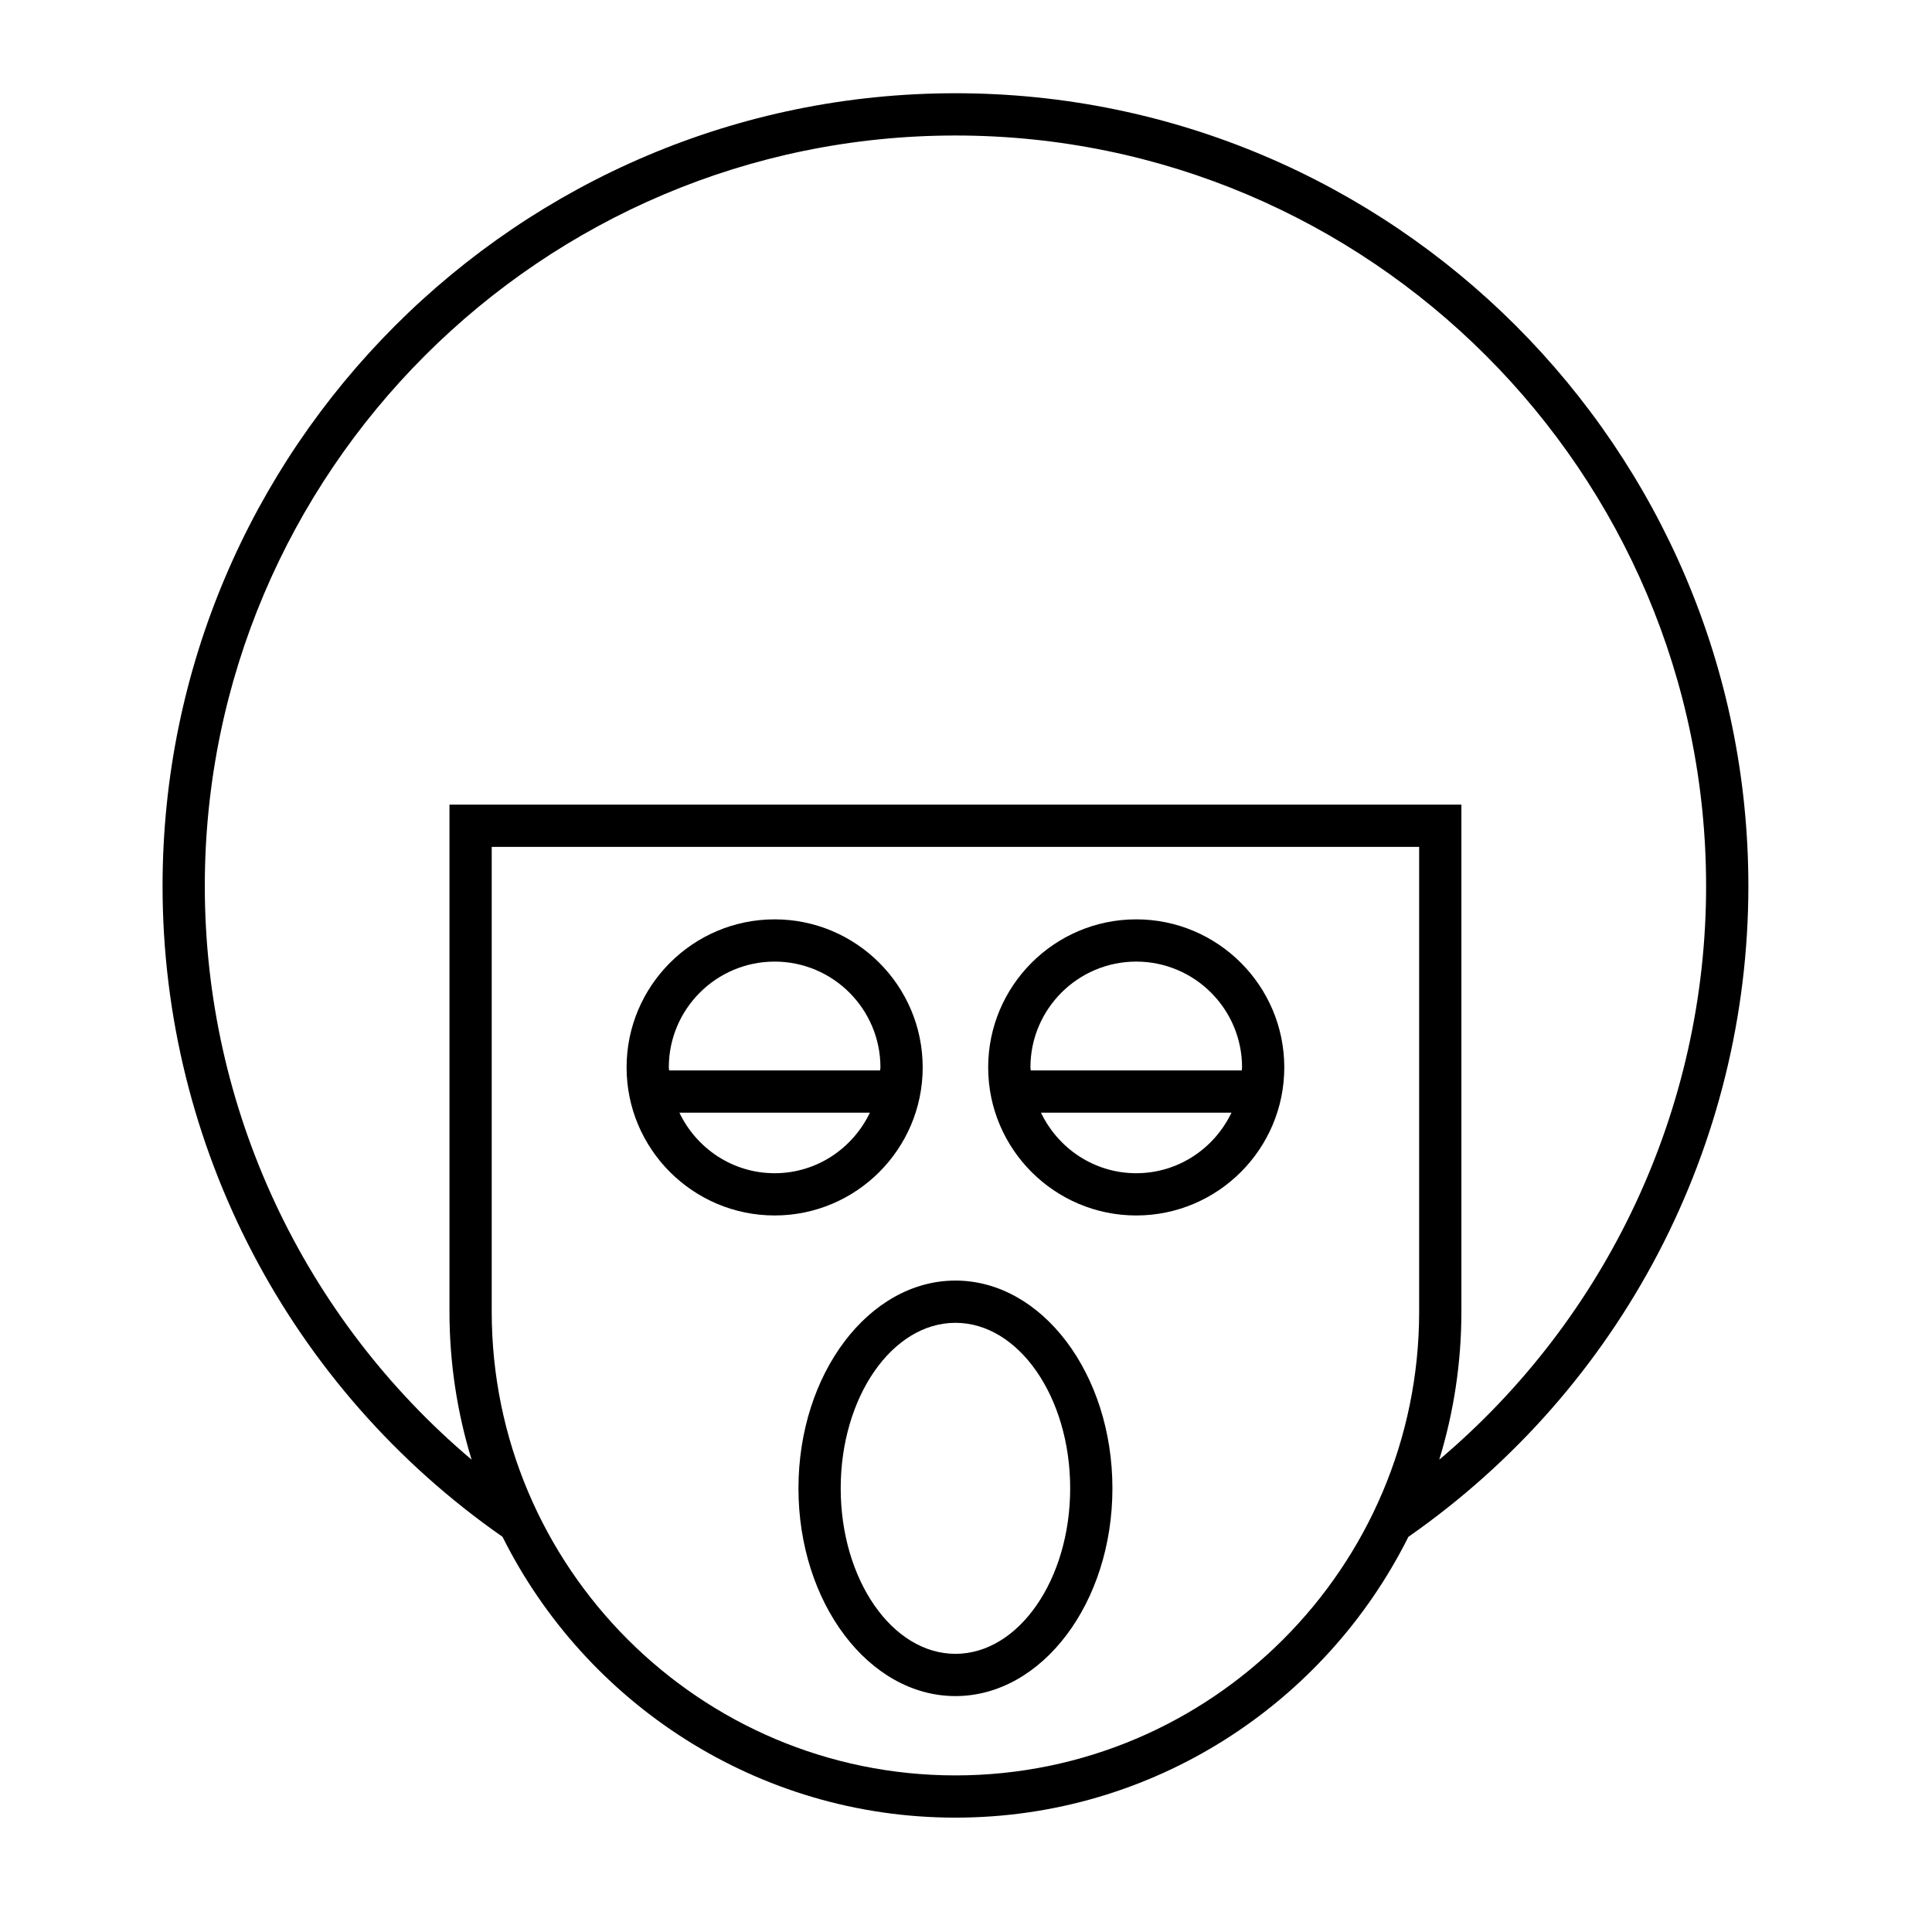
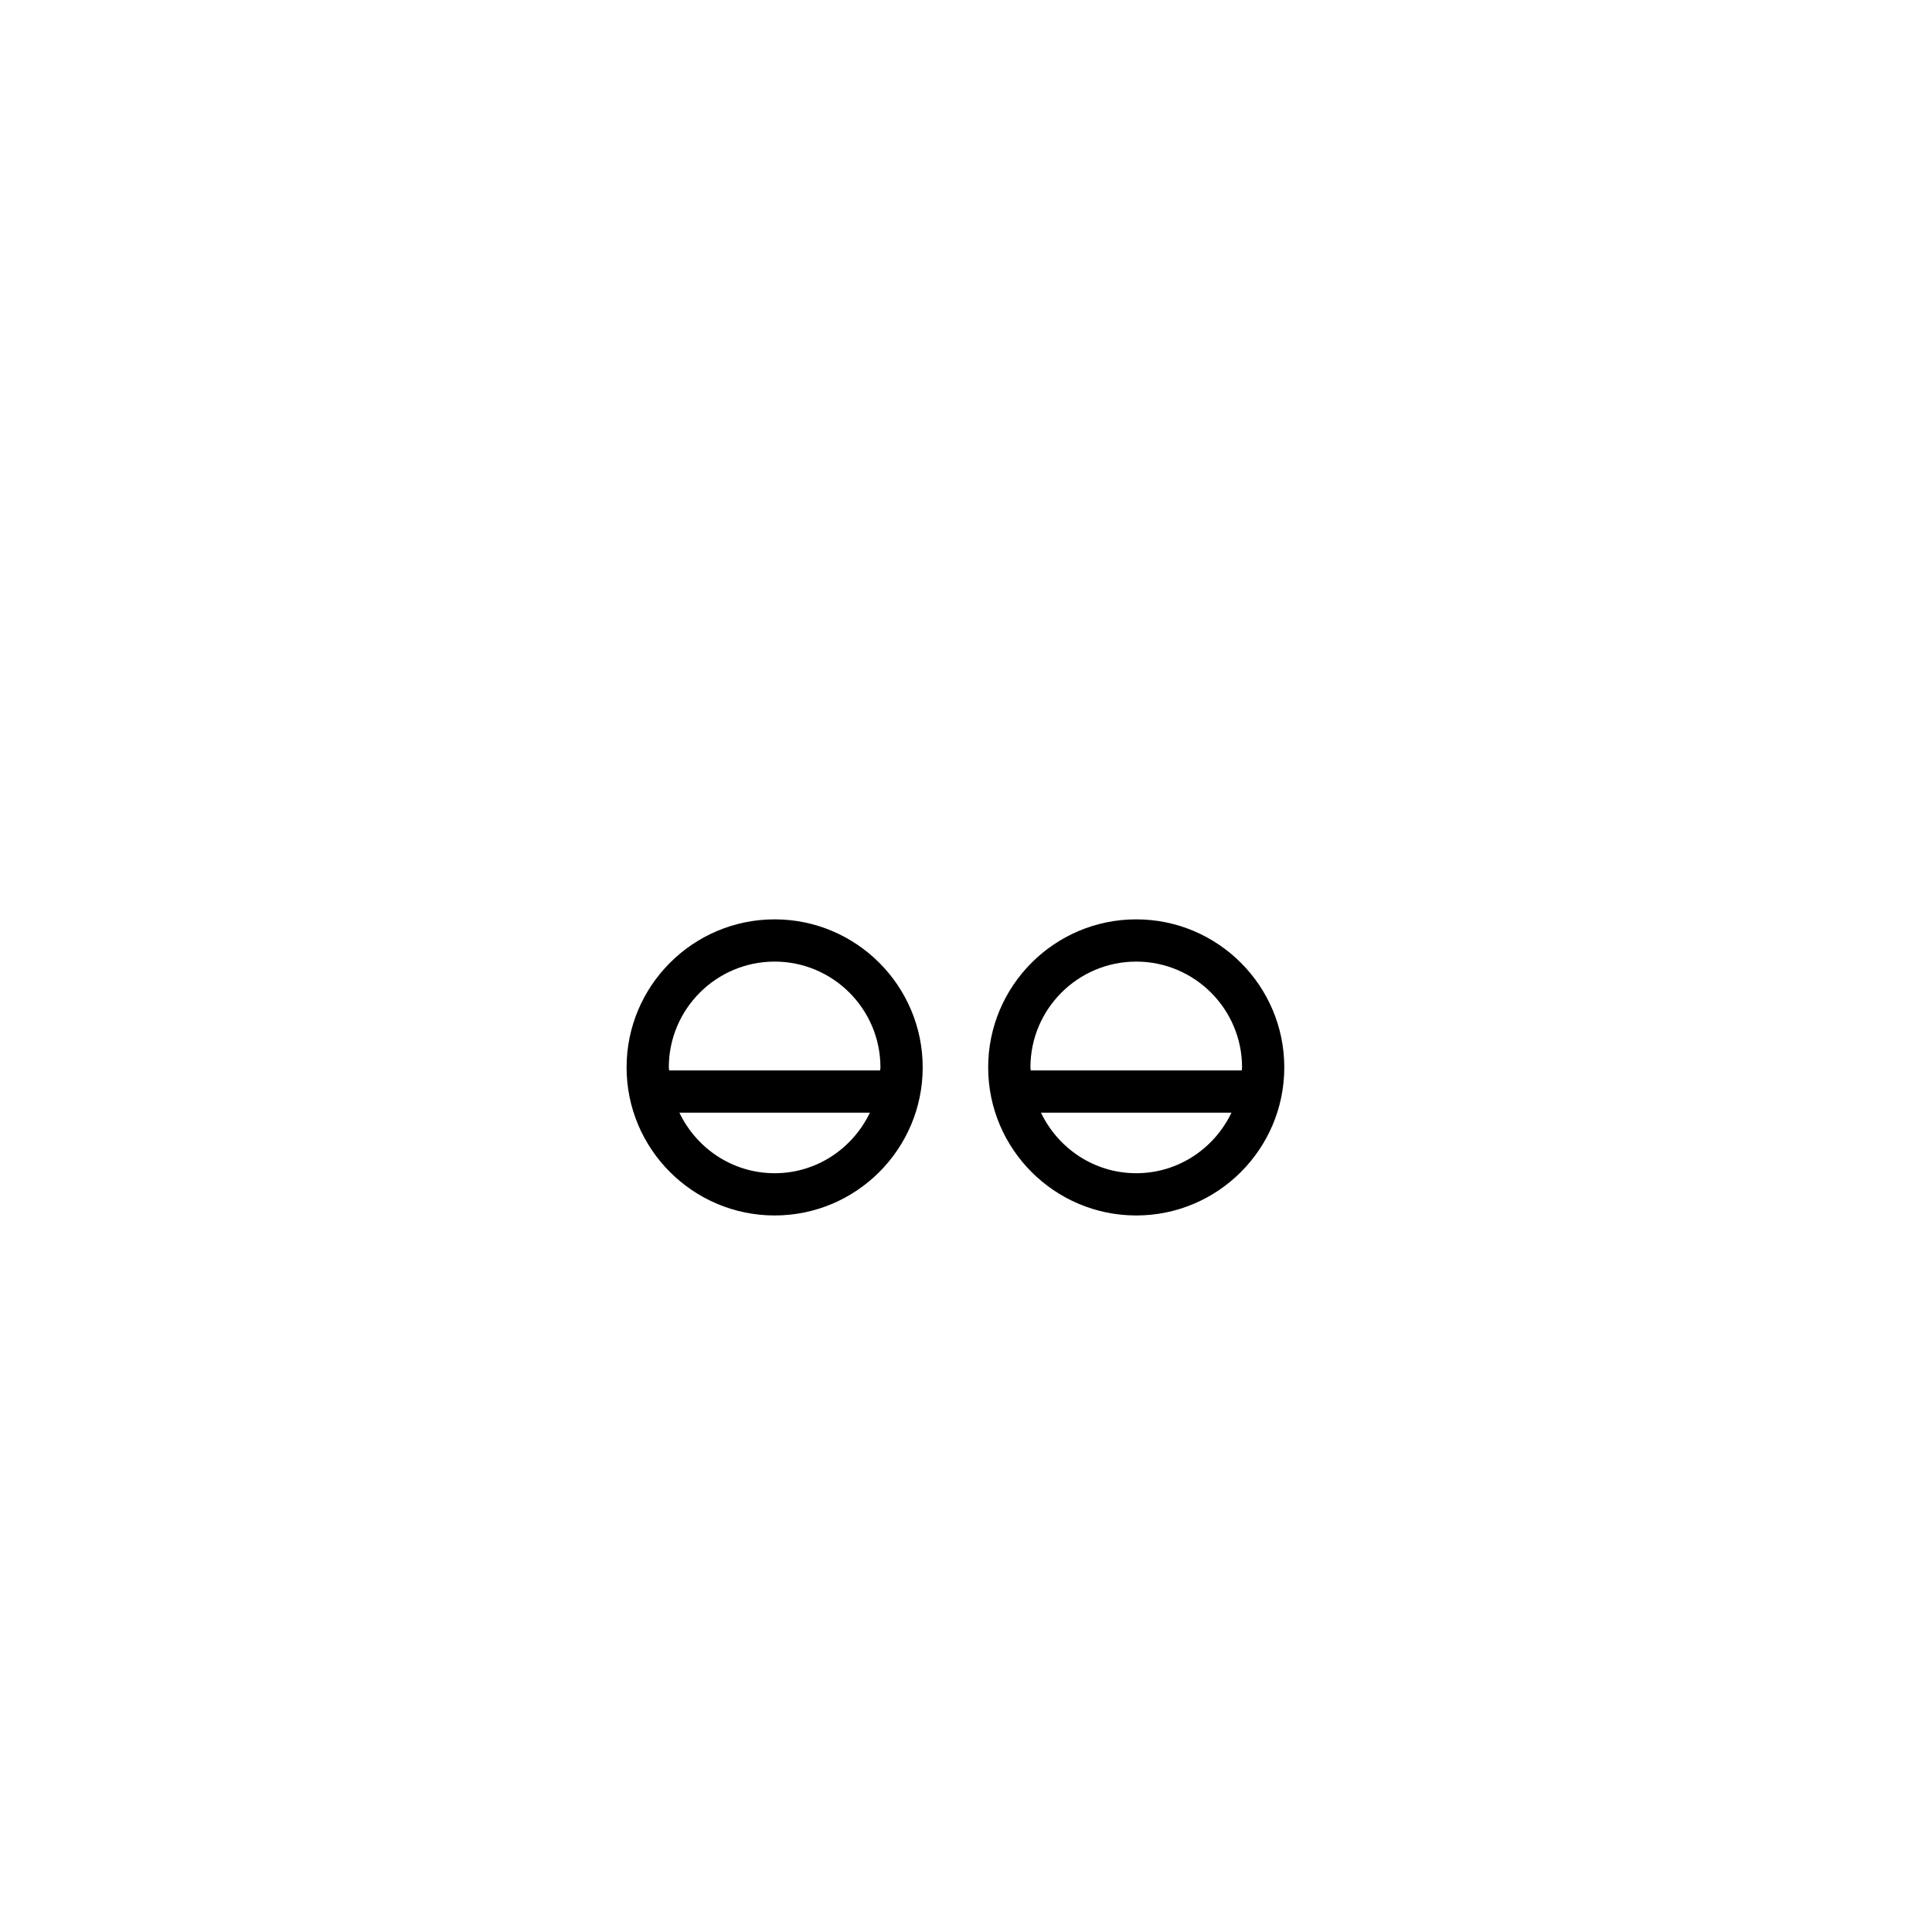
<svg xmlns="http://www.w3.org/2000/svg" fill="#000000" width="800px" height="800px" version="1.1" viewBox="144 144 512 512">
  <g>
-     <path d="m397.2 168.71c-115.86 0-210.12 94.262-210.12 210.13 0 68.77 33.664 133.09 90.094 172.43 21.996 44.066 67.52 74.422 120.03 74.422 52.504 0 98.031-30.352 120.03-74.414 56.434-39.348 90.102-103.67 90.102-172.44 0-115.87-94.262-210.13-210.13-210.13zm122.89 322.89c0 67.766-55.125 122.9-122.89 122.9s-122.89-55.133-122.89-122.9v-123.16h245.78zm5.328 39.23c3.805-12.414 5.867-25.586 5.867-39.23v-134.36h-268.17v134.36c0 13.645 2.062 26.816 5.867 39.23-44.559-37.629-70.707-93.062-70.707-151.99 0-109.7 89.238-198.93 198.93-198.93 109.7 0 198.93 89.238 198.93 198.93 0 58.922-26.152 114.36-70.715 151.99z" />
    <path d="m349.29 466.11c21.633 0 39.234-17.602 39.234-39.238 0-21.633-17.602-39.234-39.234-39.234-21.637 0-39.238 17.602-39.238 39.234-0.004 21.637 17.602 39.238 39.238 39.238zm0-11.195c-11.156 0-20.73-6.594-25.242-16.043h50.48c-4.516 9.453-14.09 16.043-25.238 16.043zm-28.047-28.043c0-15.461 12.578-28.039 28.043-28.039 15.461 0 28.039 12.578 28.039 28.039 0 0.273-0.074 0.531-0.082 0.805h-55.922c-0.004-0.273-0.078-0.531-0.078-0.805z" />
    <path d="m445.11 466.11c21.637 0 39.238-17.602 39.238-39.238 0-21.633-17.602-39.234-39.238-39.234-21.633 0-39.234 17.602-39.234 39.234 0 21.637 17.605 39.238 39.234 39.238zm0-11.195c-11.152 0-20.723-6.594-25.238-16.043h50.48c-4.512 9.453-14.086 16.043-25.242 16.043zm-28.035-28.043c0-15.461 12.578-28.039 28.039-28.039 15.465 0 28.043 12.578 28.043 28.039 0 0.273-0.074 0.531-0.082 0.805h-55.922c-0.008-0.273-0.078-0.531-0.078-0.805z" />
-     <path d="m355.6 538.42c0 30.363 18.664 55.059 41.602 55.059s41.602-24.699 41.602-55.059c0-30.355-18.664-55.055-41.602-55.055s-41.602 24.695-41.602 55.055zm41.602-43.859c16.766 0 30.406 19.676 30.406 43.859s-13.641 43.863-30.406 43.863-30.406-19.68-30.406-43.863c0-24.188 13.641-43.859 30.406-43.859z" />
  </g>
</svg>